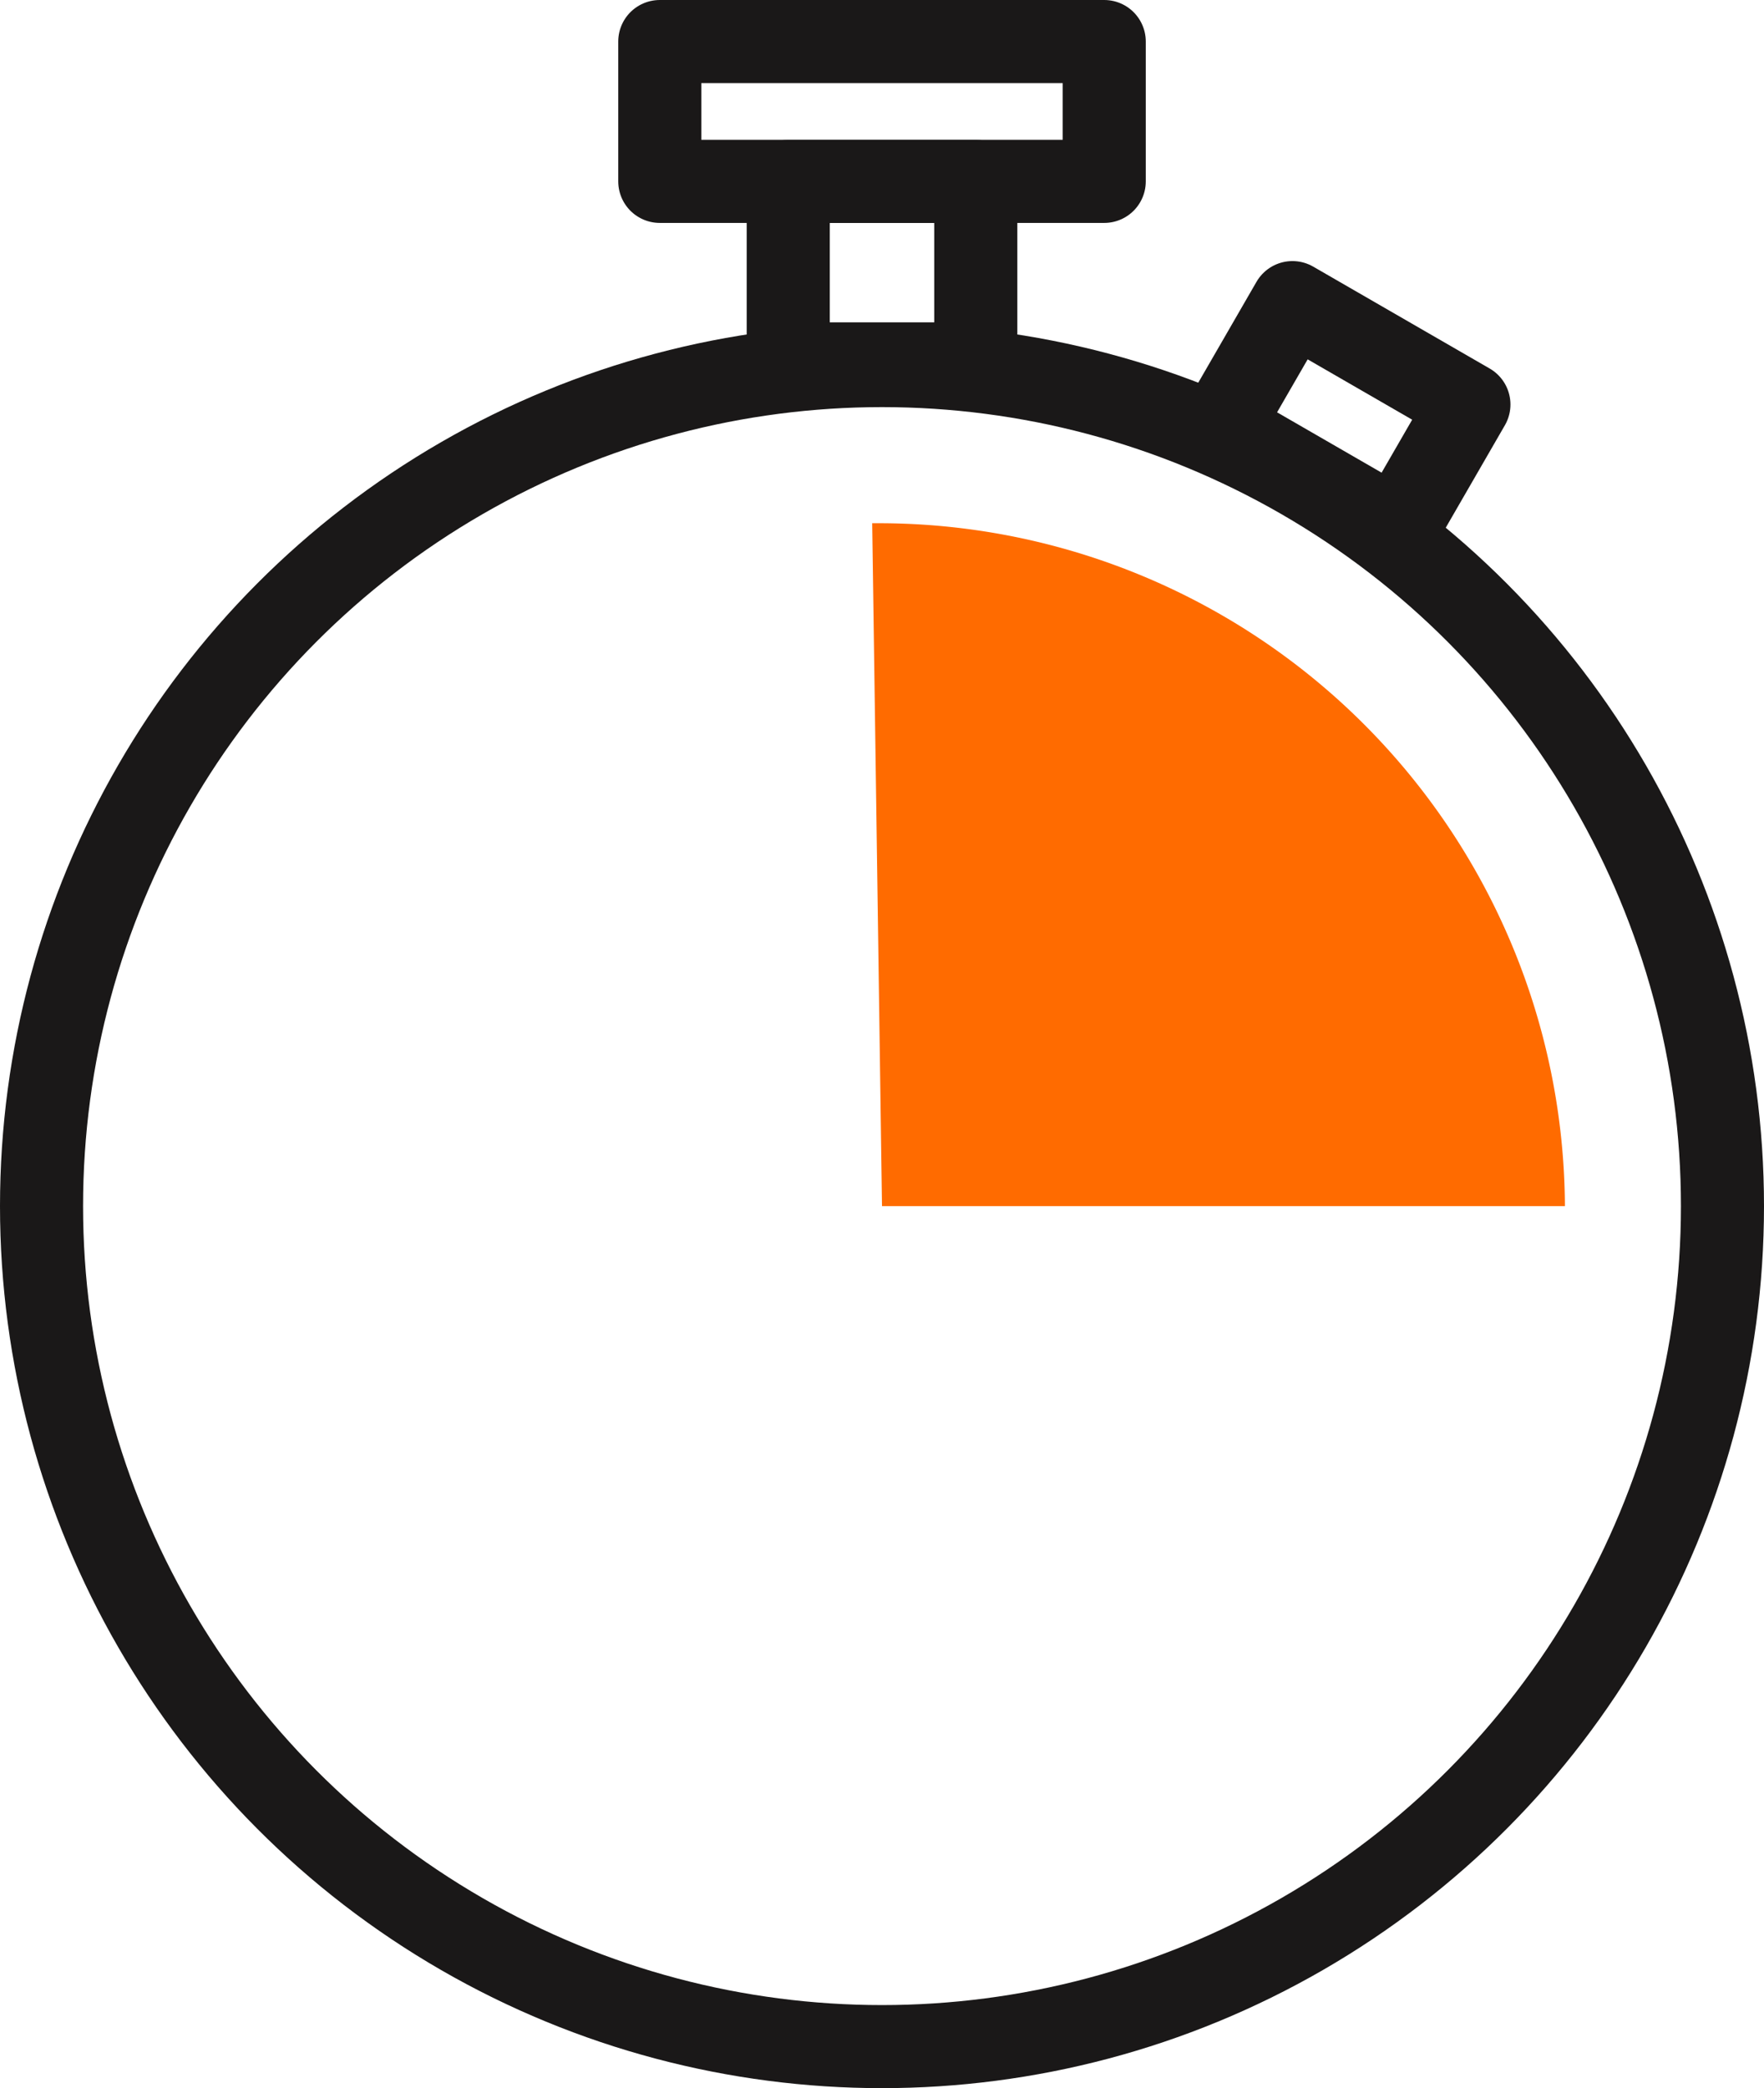
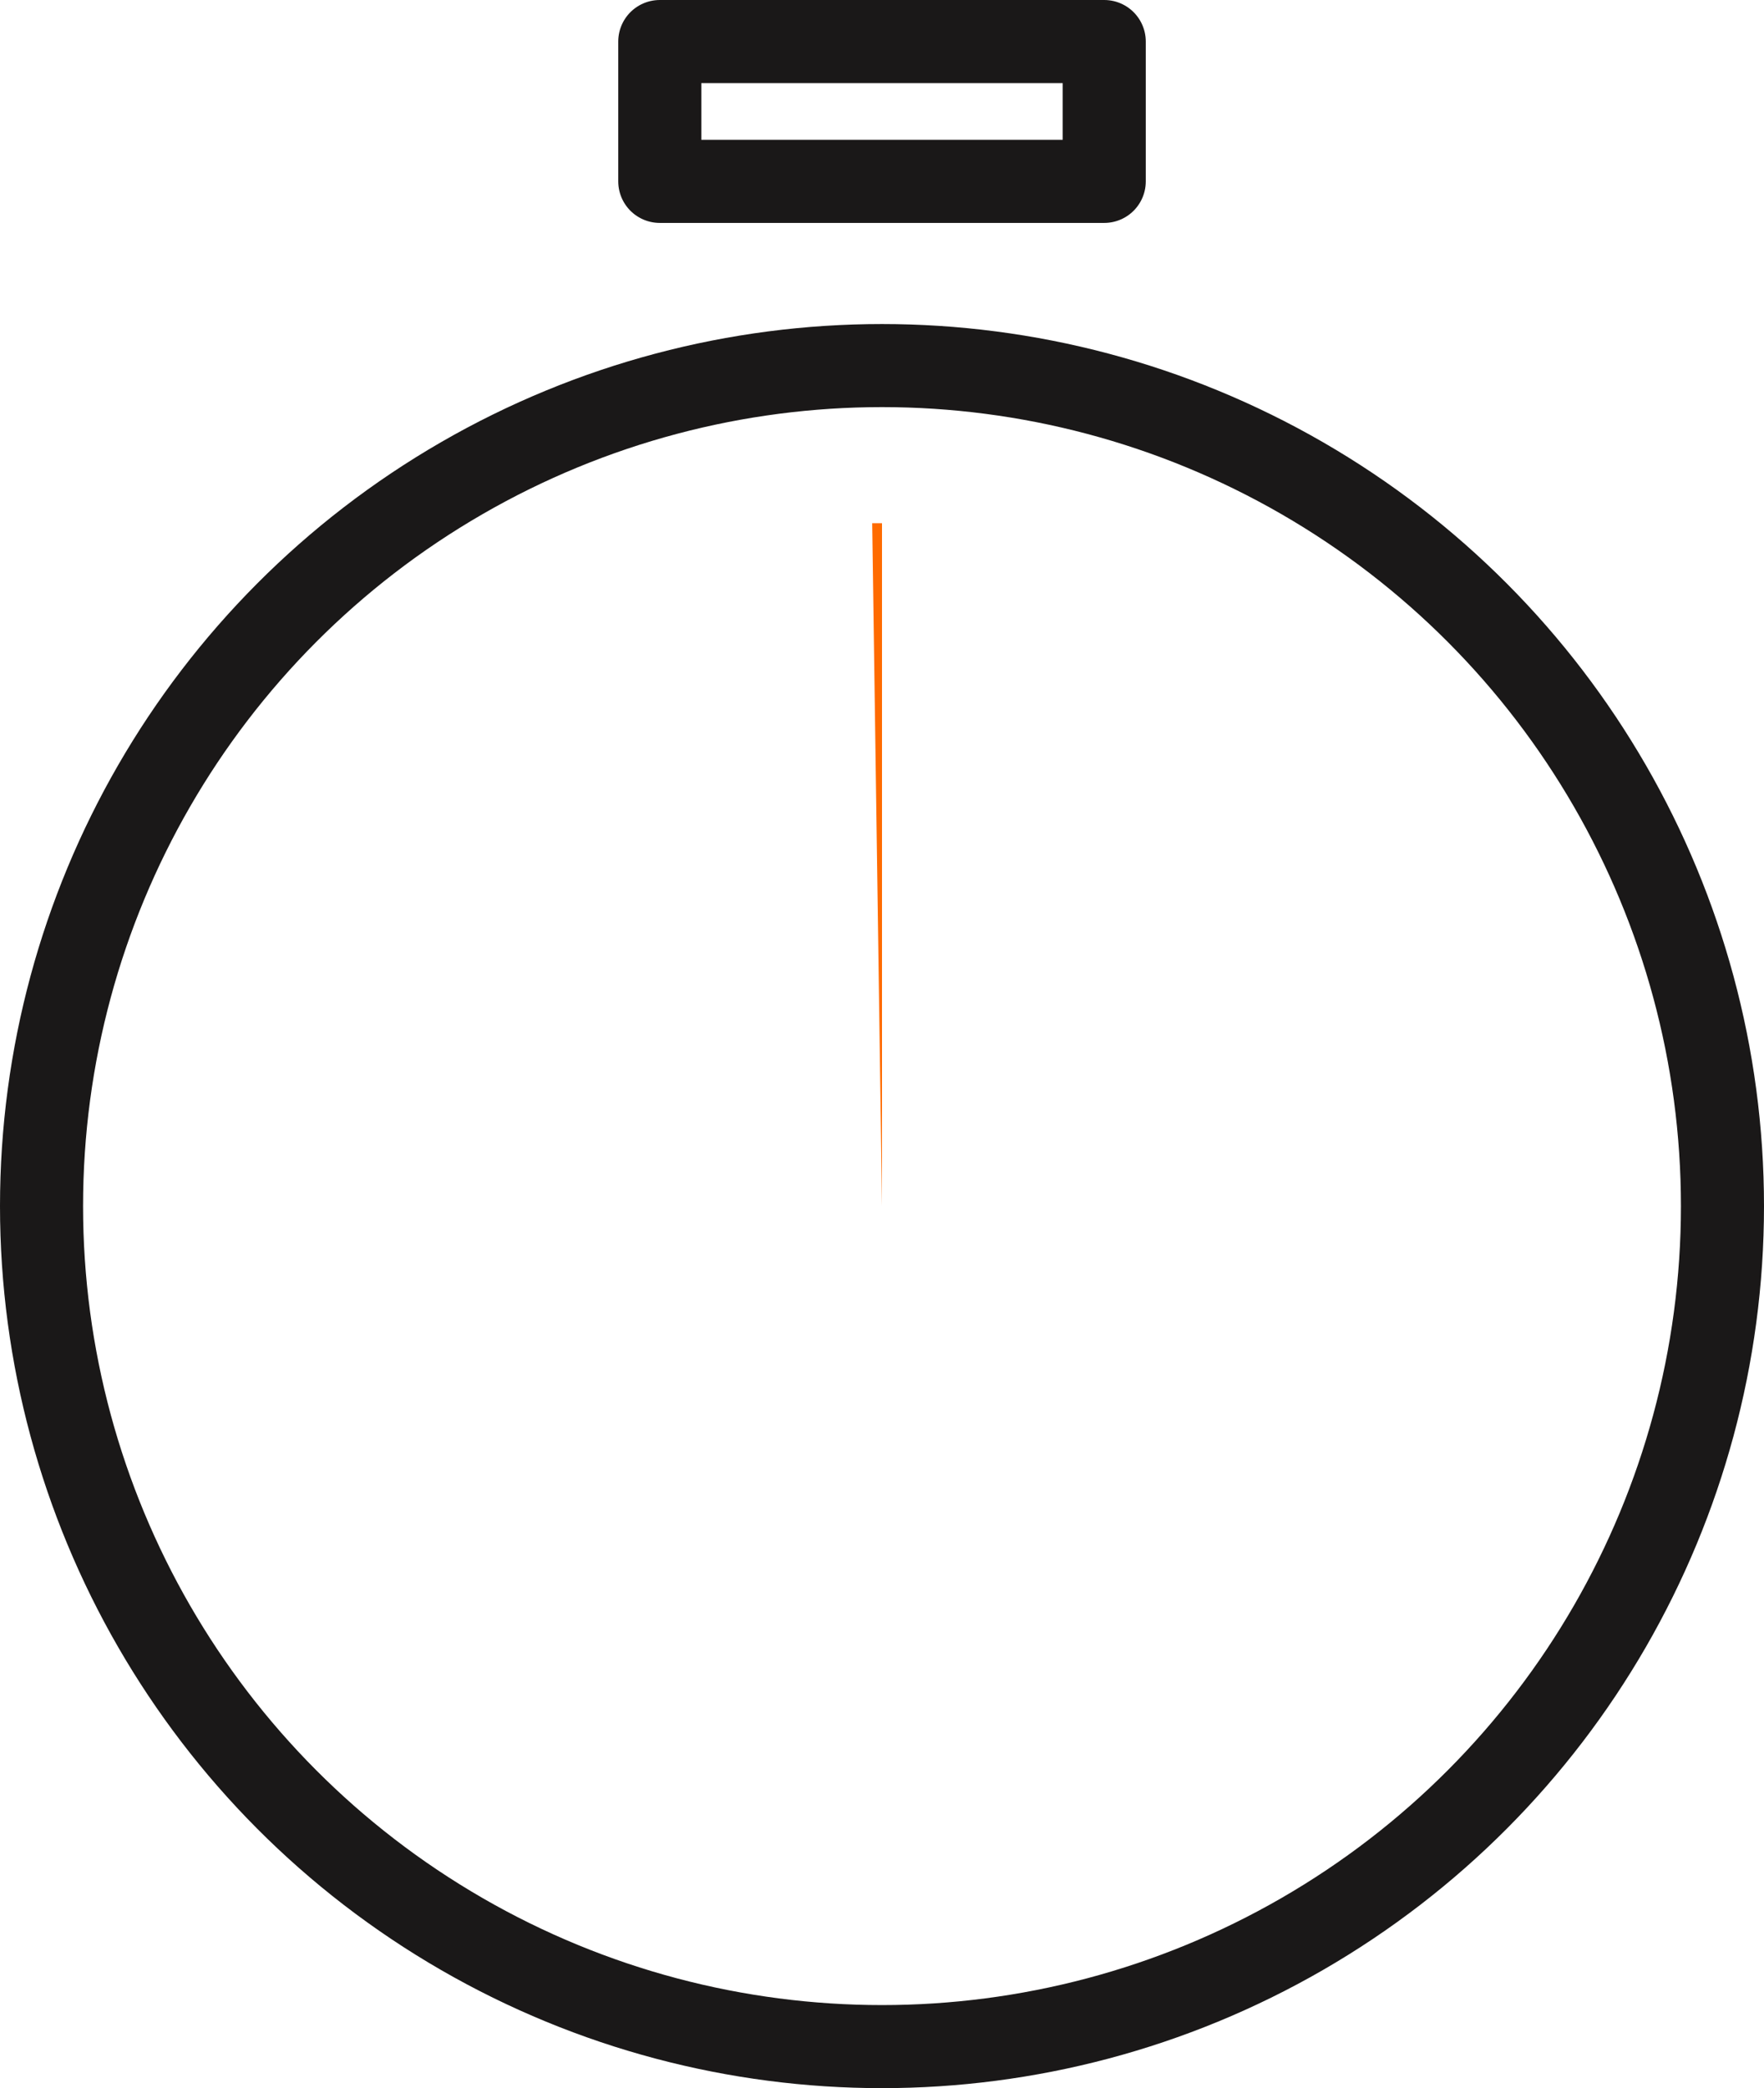
<svg xmlns="http://www.w3.org/2000/svg" width="84.944" height="100.547" viewBox="0 0 84.944 100.547">
  <defs>
    <style>.a{fill:none;stroke:#1a1818;stroke-linecap:round;stroke-linejoin:round;stroke-width:4px;}.b{fill:#ff6b00;}</style>
  </defs>
  <g transform="translate(2 2)">
    <ellipse class="a" cx="40.472" cy="40.472" rx="40.472" ry="40.472" transform="translate(0 15.603)" />
-     <path class="b" d="M457.736,92.5l-.472-32.883c.159,0,.315,0,.472,0A33.043,33.043,0,0,1,490.621,92.5Z" transform="translate(-417.264 -36.423)" />
-     <rect class="a" width="9.033" height="8.784" transform="translate(35.956 6.738)" />
-     <rect class="a" width="9.812" height="6.945" transform="translate(60.237 12.571) rotate(30)" />
+     <path class="b" d="M457.736,92.5l-.472-32.883c.159,0,.315,0,.472,0Z" transform="translate(-417.264 -36.423)" />
    <rect class="a" width="21.403" height="6.734" transform="translate(29.771 0)" />
  </g>
</svg>